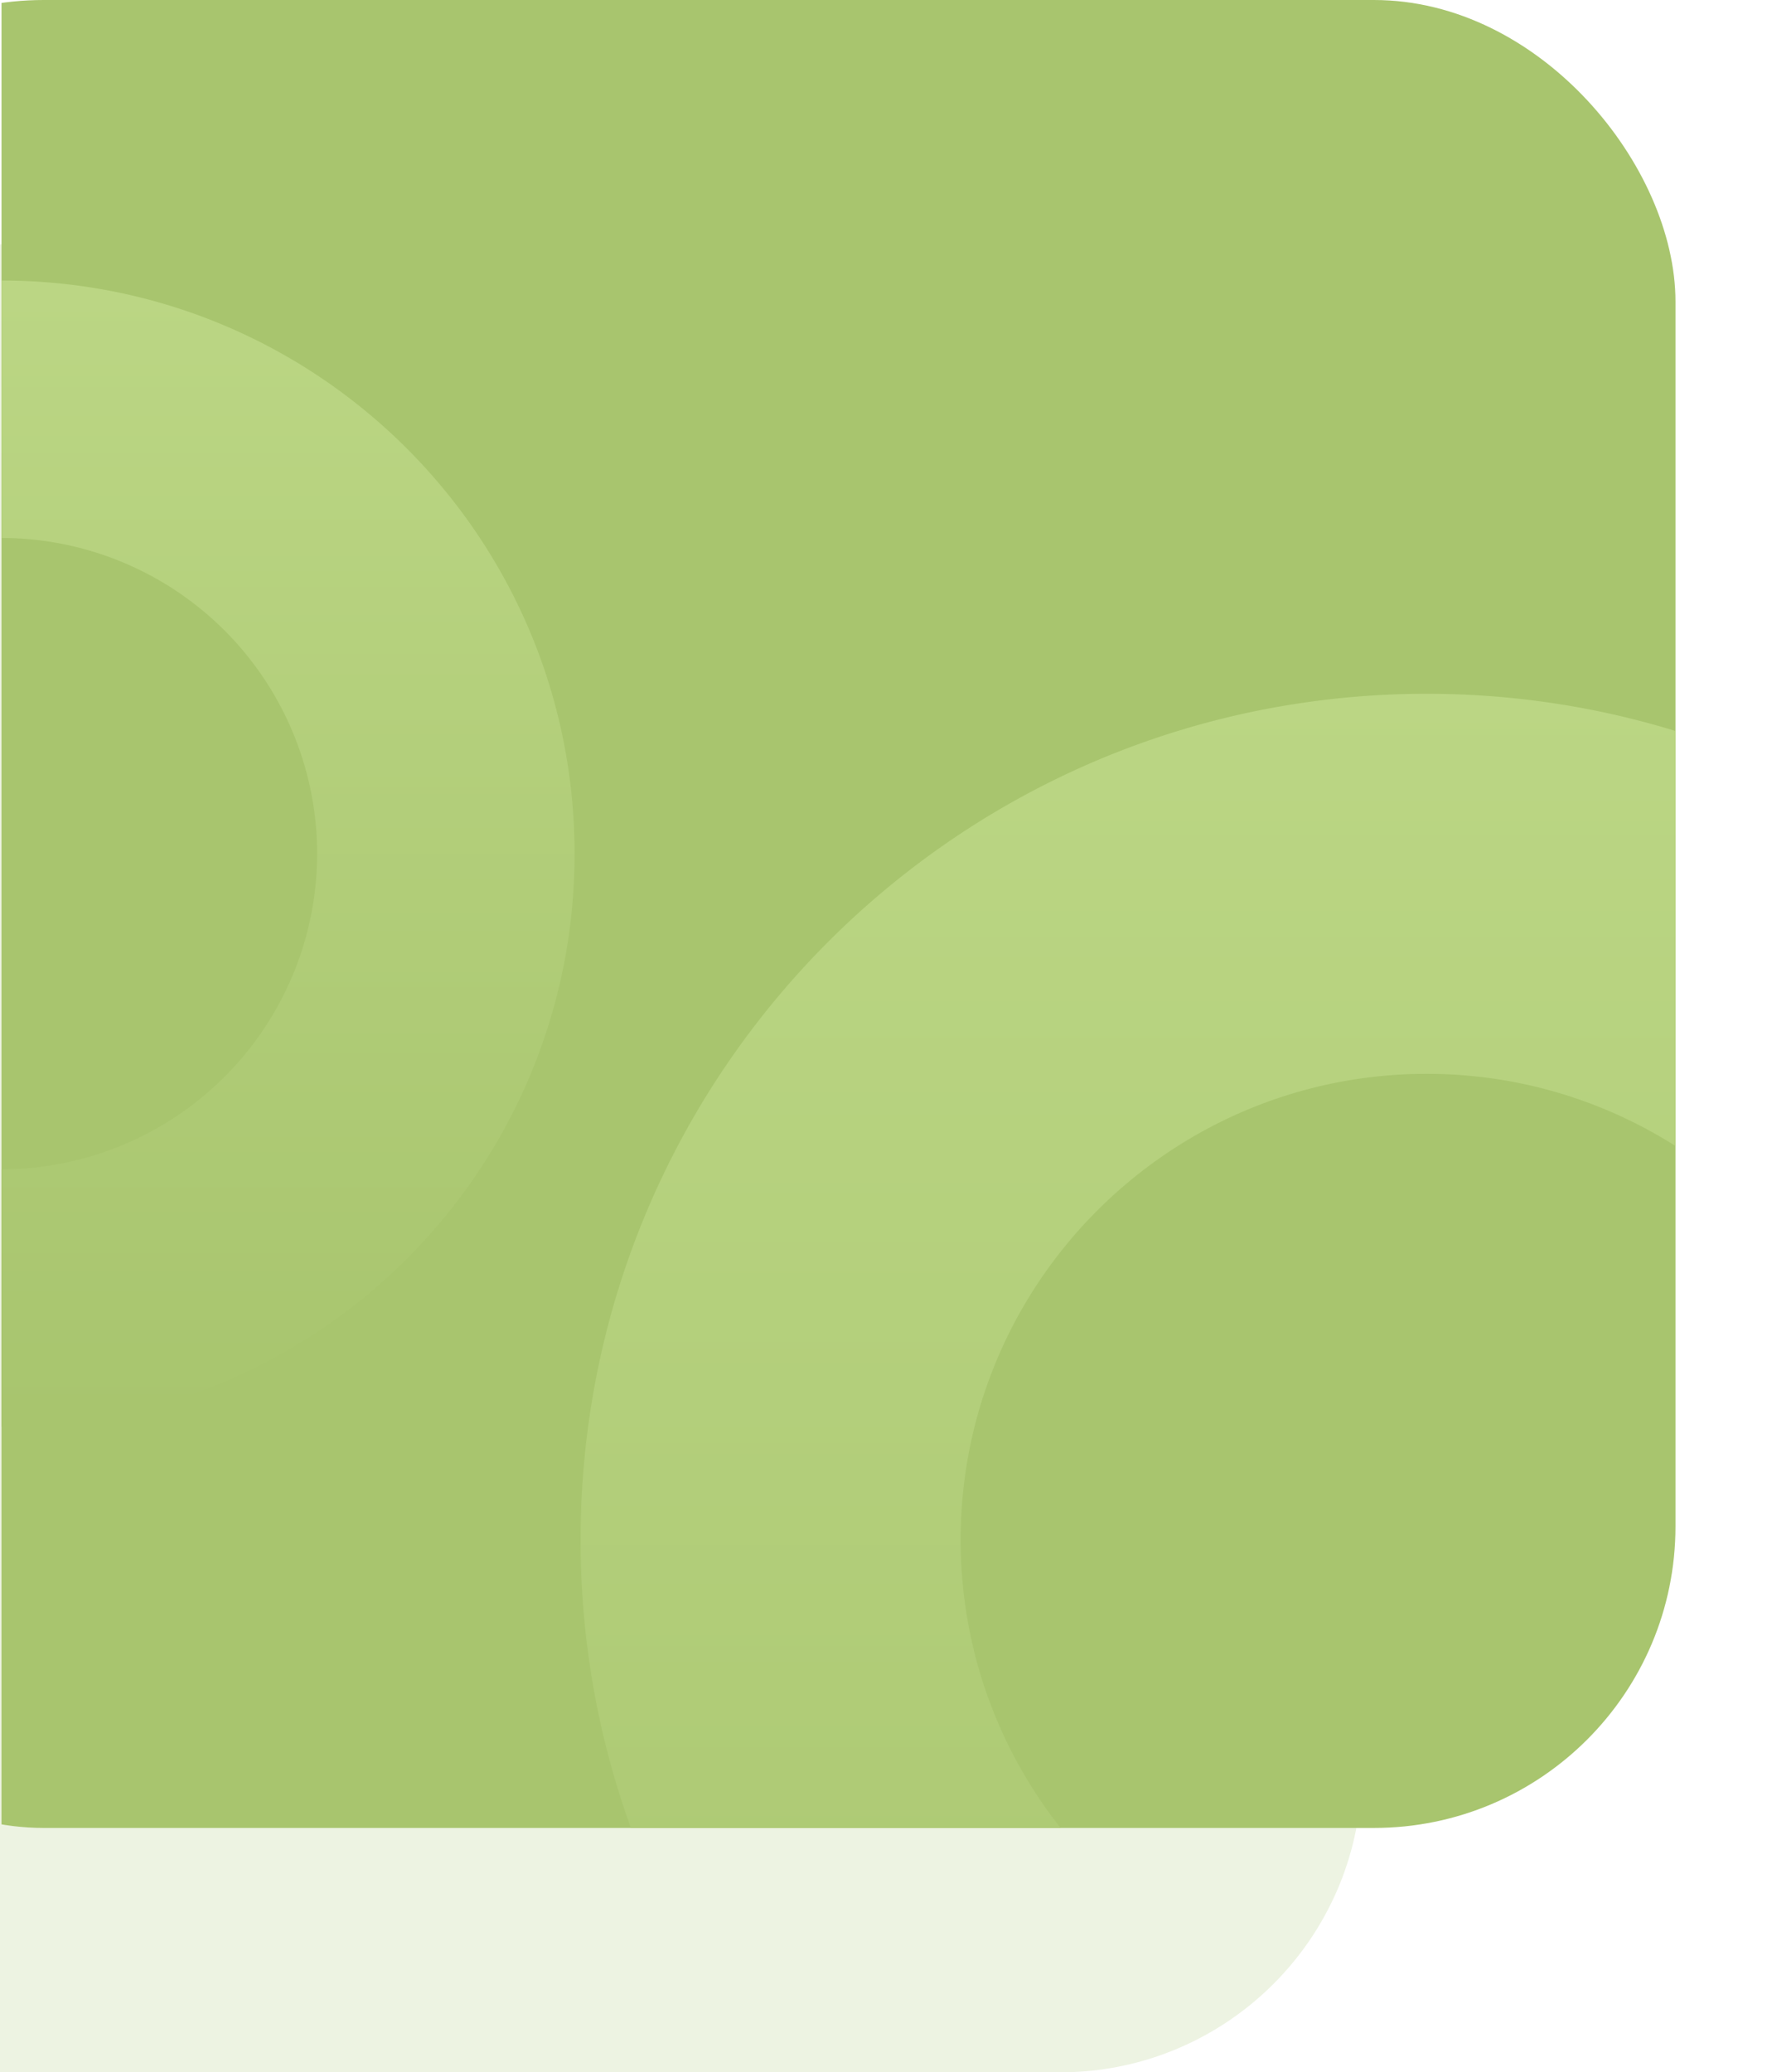
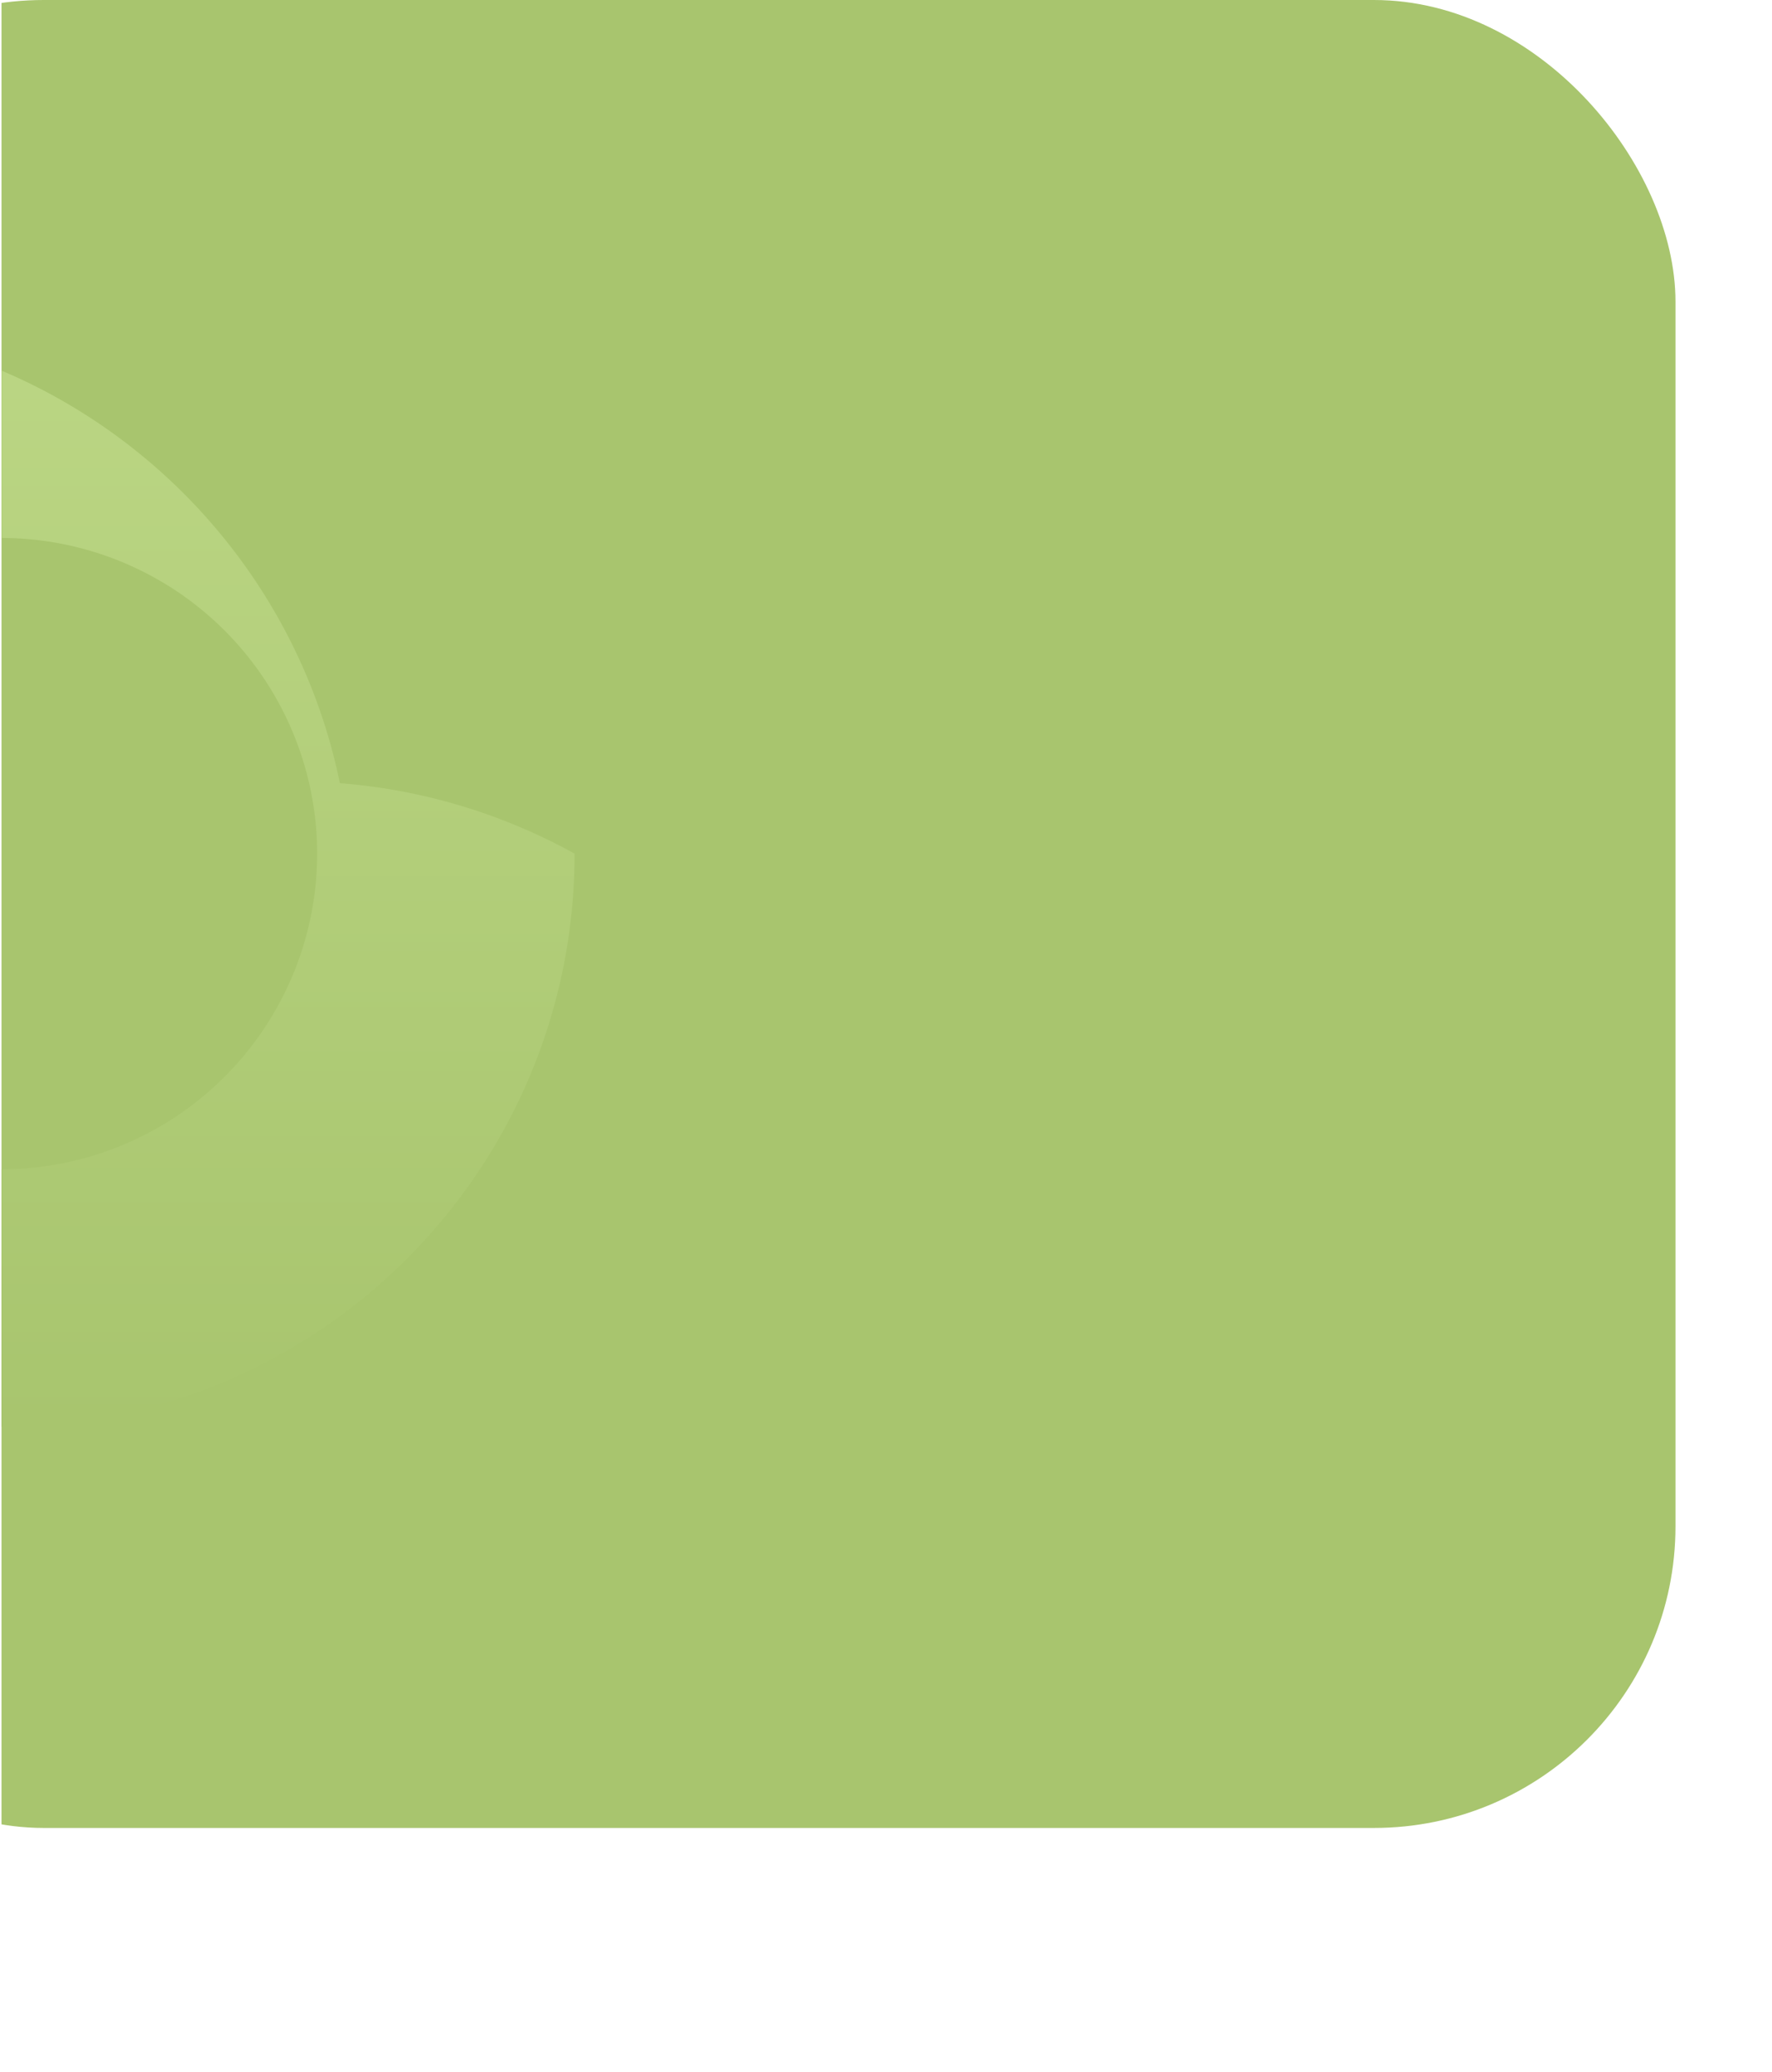
<svg xmlns="http://www.w3.org/2000/svg" width="587.5" height="687" viewBox="0 0 587.5 687">
  <defs>
    <clipPath id="clip-path">
      <rect id="Rectangle_624" data-name="Rectangle 624" width="587" height="606" transform="translate(0 3862)" fill="#fff" />
    </clipPath>
    <clipPath id="clip-path-2">
      <rect id="Rectangle_622" data-name="Rectangle 622" width="641" height="606" rx="100" transform="translate(-86 4013)" fill="#a8c56e" />
    </clipPath>
    <linearGradient id="linear-gradient" x1="0.5" x2="0.5" y2="1" gradientUnits="objectBoundingBox">
      <stop offset="0" stop-color="#bbd684" />
      <stop offset="1" stop-color="#a8c56e" />
    </linearGradient>
  </defs>
  <g id="Group_1629" data-name="Group 1629" transform="translate(0.5 -2957)">
-     <path id="Subtraction_44" data-name="Subtraction 44" d="M-1515,827h-351.5V221H-1515a99.375,99.375,0,0,1,38.925,7.858,100.017,100.017,0,0,1,16.986,9.22,100.719,100.719,0,0,1,14.8,12.211,100.72,100.72,0,0,1,12.211,14.8,100.01,100.01,0,0,1,9.22,16.986A99.376,99.376,0,0,1-1415,321V727a99.376,99.376,0,0,1-7.858,38.924,100.013,100.013,0,0,1-9.22,16.986,100.72,100.72,0,0,1-12.211,14.8,100.716,100.716,0,0,1-14.8,12.211,100.027,100.027,0,0,1-16.986,9.22A99.375,99.375,0,0,1-1515,827Z" transform="translate(1866 2817)" fill="#a8c56e" opacity="0.2" />
    <g id="Mask_Group_9" data-name="Mask Group 9" transform="translate(0 -905)" clip-path="url(#clip-path)">
      <rect id="Rectangle_621" data-name="Rectangle 621" width="641" height="606" rx="100" transform="translate(-86 3862)" fill="#a8c56e" />
      <g id="Mask_Group_8" data-name="Mask Group 8" transform="translate(0 -151)" clip-path="url(#clip-path-2)">
-         <path id="Subtraction_9" data-name="Subtraction 9" d="M-1867.5,561a282.578,282.578,0,0,1-56.531-5.7,279.084,279.084,0,0,1-52.653-16.344,280.53,280.53,0,0,1-47.647-25.862,282.524,282.524,0,0,1-41.513-34.252A282.554,282.554,0,0,1-2100.1,437.33a280.544,280.544,0,0,1-25.862-47.647,279.1,279.1,0,0,1-16.344-52.652,282.576,282.576,0,0,1-5.7-56.53,282.579,282.579,0,0,1,5.7-56.531,279.1,279.1,0,0,1,16.344-52.653A280.555,280.555,0,0,1-2100.1,123.67a282.556,282.556,0,0,1,34.252-41.513A282.518,282.518,0,0,1-2024.33,47.9a280.534,280.534,0,0,1,47.647-25.862A279.093,279.093,0,0,1-1924.031,5.7,282.579,282.579,0,0,1-1867.5,0a282.581,282.581,0,0,1,56.531,5.7,279.1,279.1,0,0,1,52.653,16.344A280.534,280.534,0,0,1-1710.67,47.9a282.521,282.521,0,0,1,41.513,34.252A282.52,282.52,0,0,1-1634.9,123.67a280.537,280.537,0,0,1,25.862,47.647A279.082,279.082,0,0,1-1592.7,223.97,282.579,282.579,0,0,1-1587,280.5a282.576,282.576,0,0,1-5.7,56.53,279.08,279.08,0,0,1-16.344,52.652A280.536,280.536,0,0,1-1634.9,437.33a282.531,282.531,0,0,1-34.252,41.513,282.522,282.522,0,0,1-41.513,34.252,280.53,280.53,0,0,1-47.647,25.862,279.086,279.086,0,0,1-52.653,16.344A282.58,282.58,0,0,1-1867.5,561Zm0-435c-85.192,0-154.5,69.309-154.5,154.5S-1952.692,435-1867.5,435-1713,365.692-1713,280.5-1782.308,126-1867.5,126Z" transform="translate(2340 4243)" fill="url(#linear-gradient)" />
-         <path id="Subtraction_10" data-name="Subtraction 10" d="M-1958,380a191.408,191.408,0,0,1-38.292-3.86,189.041,189.041,0,0,1-35.665-11.071,190.02,190.02,0,0,1-32.274-17.518,191.364,191.364,0,0,1-28.12-23.2,191.4,191.4,0,0,1-23.2-28.119,190.022,190.022,0,0,1-17.518-32.274,189.052,189.052,0,0,1-11.071-35.665A191.4,191.4,0,0,1-2148,190a191.4,191.4,0,0,1,3.86-38.292,189.054,189.054,0,0,1,11.071-35.665,190.028,190.028,0,0,1,17.518-32.274,191.4,191.4,0,0,1,23.2-28.119,191.363,191.363,0,0,1,28.12-23.2,190.016,190.016,0,0,1,32.274-17.518A189.044,189.044,0,0,1-1996.292,3.86,191.41,191.41,0,0,1-1958,0a191.41,191.41,0,0,1,38.292,3.86,189.054,189.054,0,0,1,35.665,11.071,190.024,190.024,0,0,1,32.274,17.518,191.37,191.37,0,0,1,28.12,23.2,191.371,191.371,0,0,1,23.2,28.119,190.011,190.011,0,0,1,17.518,32.274,189.049,189.049,0,0,1,11.071,35.665A191.414,191.414,0,0,1-1768,190a191.412,191.412,0,0,1-3.86,38.292,189.048,189.048,0,0,1-11.071,35.665,190.022,190.022,0,0,1-17.518,32.274,191.382,191.382,0,0,1-23.2,28.119,191.368,191.368,0,0,1-28.12,23.2,190.027,190.027,0,0,1-32.274,17.518,189.045,189.045,0,0,1-35.665,11.071A191.408,191.408,0,0,1-1958,380Zm0-294.652A104.771,104.771,0,0,0-2062.653,190,104.771,104.771,0,0,0-1958,294.652,104.771,104.771,0,0,0-1853.347,190,104.771,104.771,0,0,0-1958,85.348Z" transform="translate(1958 4106)" fill="url(#linear-gradient)" />
+         <path id="Subtraction_10" data-name="Subtraction 10" d="M-1958,380a191.408,191.408,0,0,1-38.292-3.86,189.041,189.041,0,0,1-35.665-11.071,190.02,190.02,0,0,1-32.274-17.518,191.364,191.364,0,0,1-28.12-23.2,191.4,191.4,0,0,1-23.2-28.119,190.022,190.022,0,0,1-17.518-32.274,189.052,189.052,0,0,1-11.071-35.665A191.4,191.4,0,0,1-2148,190a191.4,191.4,0,0,1,3.86-38.292,189.054,189.054,0,0,1,11.071-35.665,190.028,190.028,0,0,1,17.518-32.274,191.4,191.4,0,0,1,23.2-28.119,191.363,191.363,0,0,1,28.12-23.2,190.016,190.016,0,0,1,32.274-17.518a191.41,191.41,0,0,1,38.292,3.86,189.054,189.054,0,0,1,35.665,11.071,190.024,190.024,0,0,1,32.274,17.518,191.37,191.37,0,0,1,28.12,23.2,191.371,191.371,0,0,1,23.2,28.119,190.011,190.011,0,0,1,17.518,32.274,189.049,189.049,0,0,1,11.071,35.665A191.414,191.414,0,0,1-1768,190a191.412,191.412,0,0,1-3.86,38.292,189.048,189.048,0,0,1-11.071,35.665,190.022,190.022,0,0,1-17.518,32.274,191.382,191.382,0,0,1-23.2,28.119,191.368,191.368,0,0,1-28.12,23.2,190.027,190.027,0,0,1-32.274,17.518,189.045,189.045,0,0,1-35.665,11.071A191.408,191.408,0,0,1-1958,380Zm0-294.652A104.771,104.771,0,0,0-2062.653,190,104.771,104.771,0,0,0-1958,294.652,104.771,104.771,0,0,0-1853.347,190,104.771,104.771,0,0,0-1958,85.348Z" transform="translate(1958 4106)" fill="url(#linear-gradient)" />
      </g>
    </g>
  </g>
</svg>